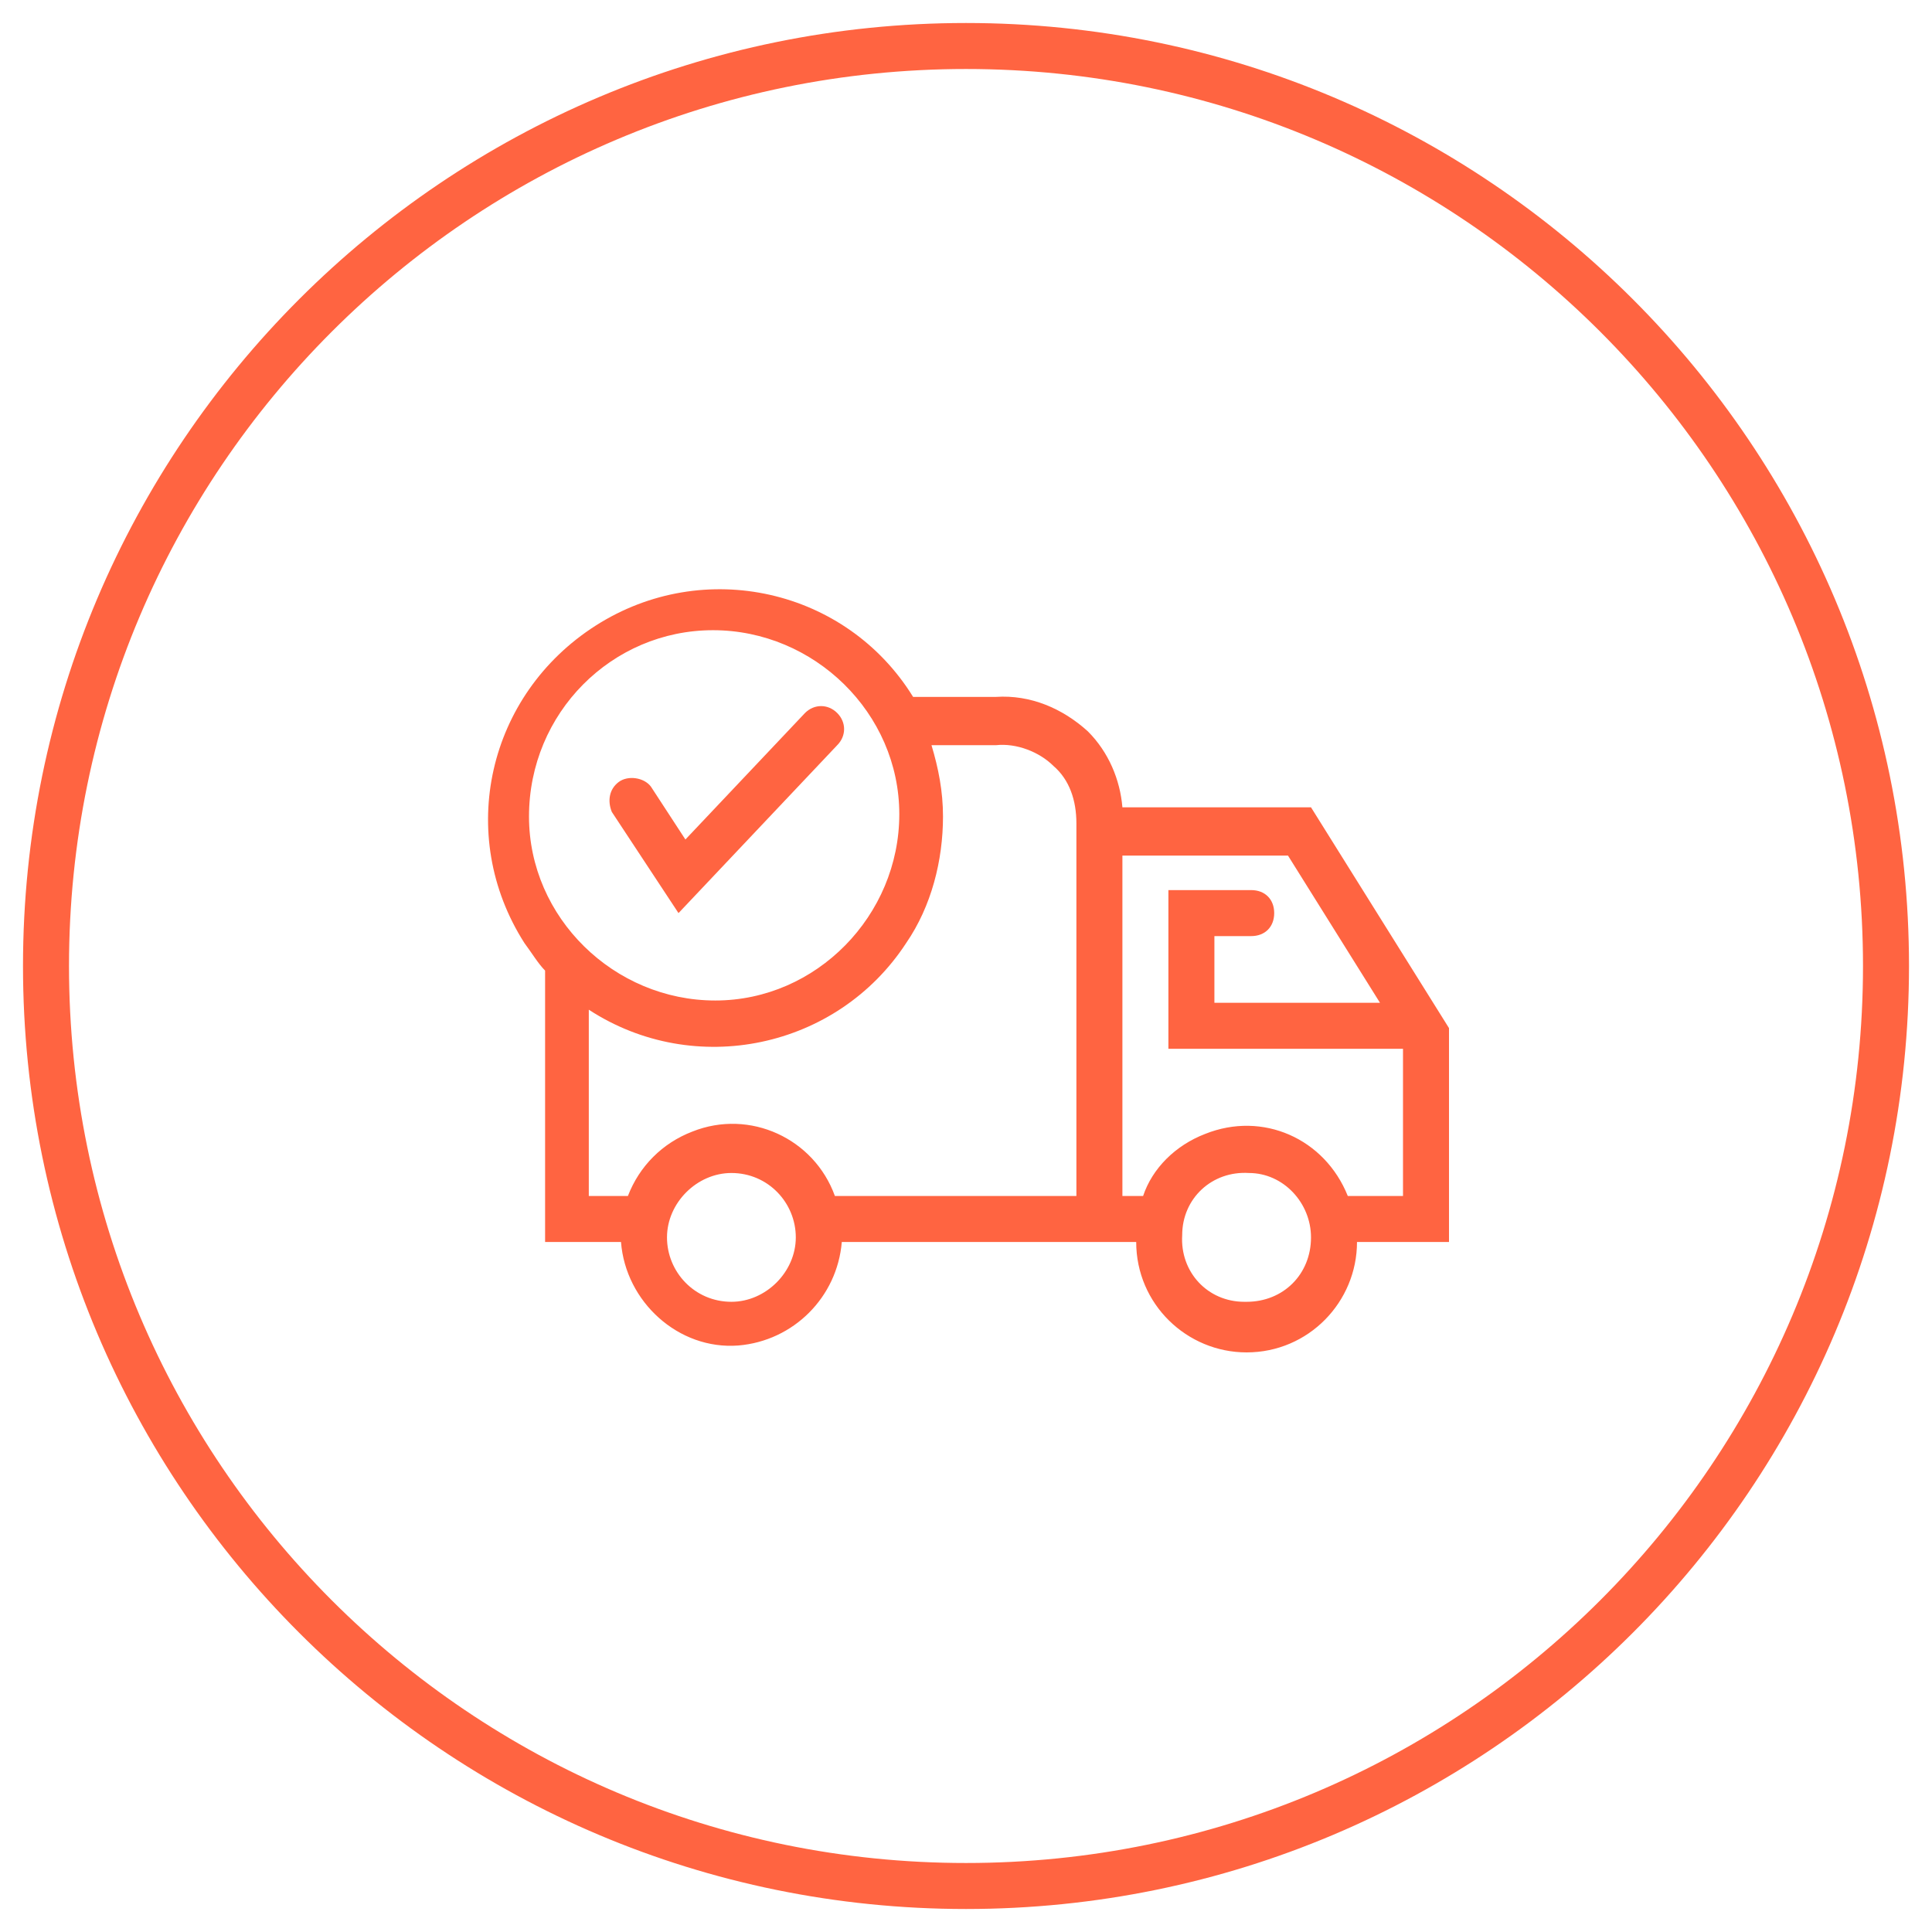
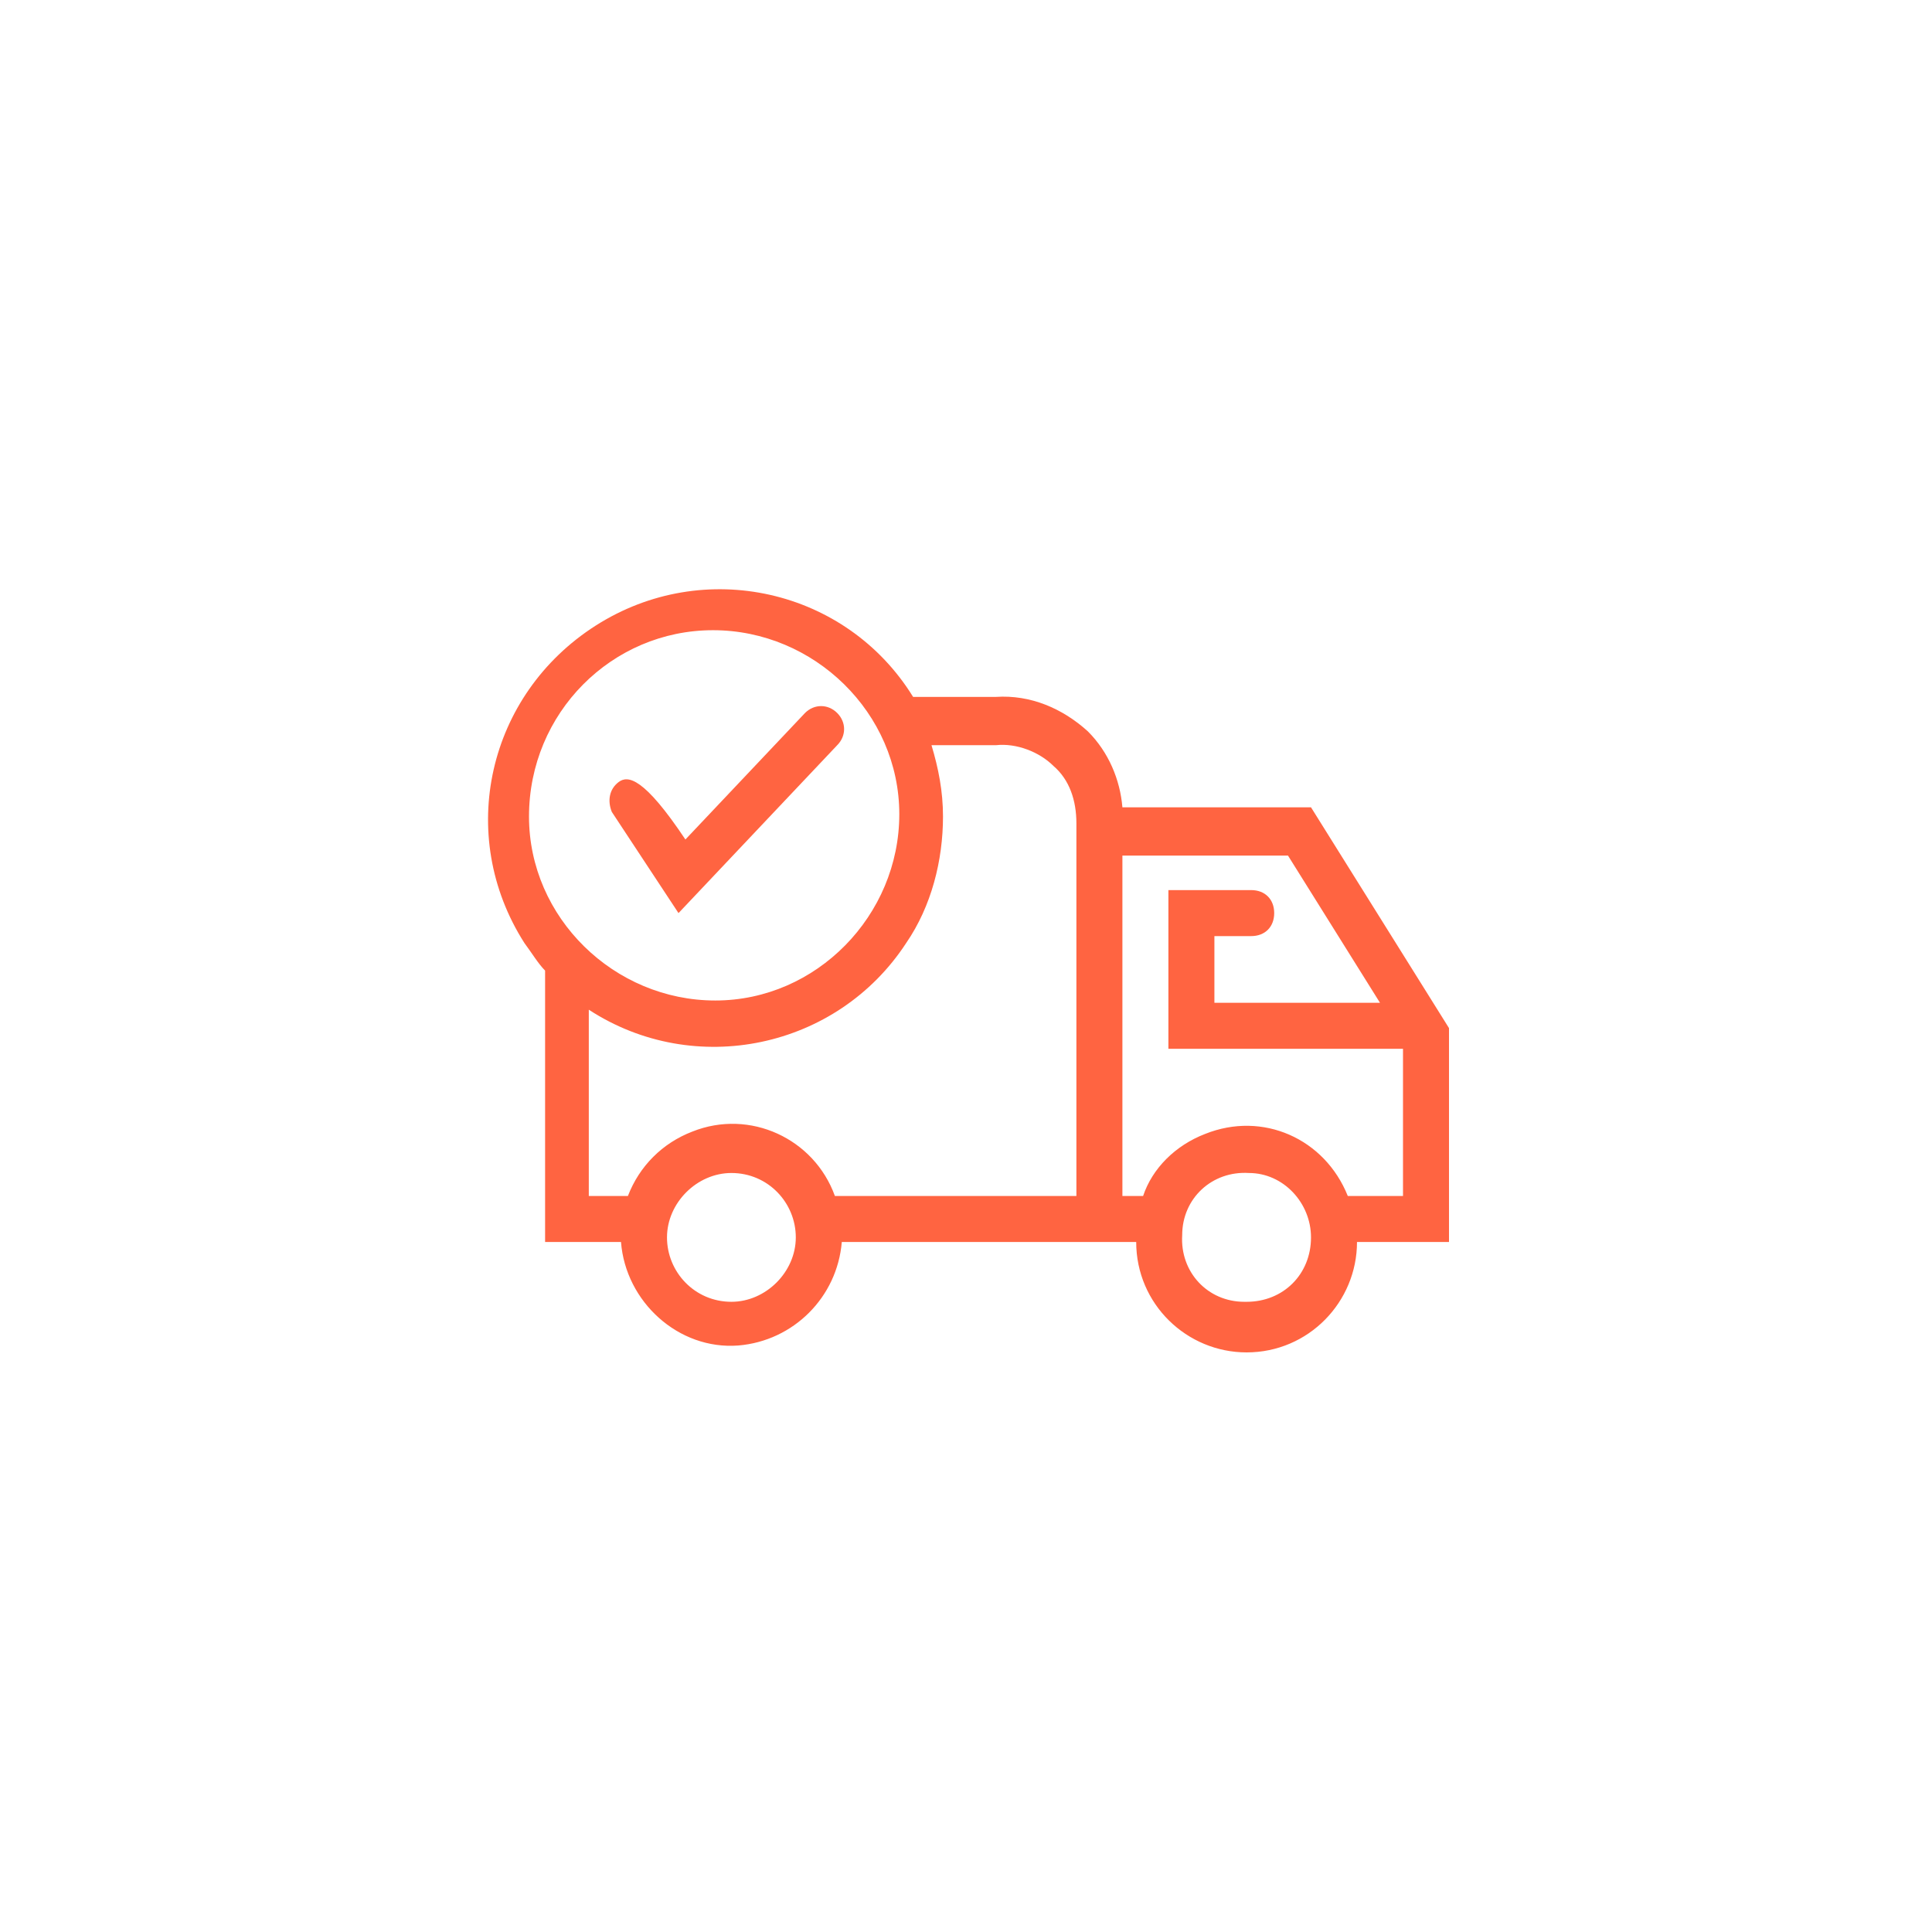
<svg xmlns="http://www.w3.org/2000/svg" width="84" height="84" viewBox="0 0 84 84" fill="none">
  <path d="M63 44.7L57 35.1H48.8C48.7 33.9 48.2 32.7 47.3 31.8C46.2 30.8 44.8 30.2 43.3 30.3H39.7C36.8 25.6 30.6 24.2 25.9 27.2C21.2 30.2 19.8 36.3 22.8 41C23.1 41.4 23.4 41.9 23.7 42.2V54H27C27.2 56.6 29.5 58.7 32.1 58.5C34.5 58.3 36.4 56.4 36.6 54H49.4C49.4 56.7 51.6 58.8 54.2 58.8C56.9 58.8 59 56.6 59 54H63V44.7ZM31 27.4C35.4 27.4 39.1 31 39.1 35.4C39.1 39.8 35.5 43.5 31.1 43.5C26.7 43.5 23 39.9 23 35.5C23 31 26.6 27.4 31 27.4ZM31.8 56.6C30.2 56.6 29 55.3 29 53.8C29 52.3 30.3 51 31.8 51C33.4 51 34.6 52.3 34.6 53.8C34.6 55.3 33.3 56.6 31.8 56.6ZM46.8 35.8V52H36.3C35.4 49.5 32.6 48.2 30.1 49.2C28.8 49.7 27.8 50.7 27.3 52H25.6V43.9C30.2 46.9 36.4 45.6 39.4 41C40.5 39.4 41 37.4 41 35.5C41 34.4 40.8 33.4 40.5 32.4H43.3C44.2 32.3 45.2 32.7 45.8 33.3C46.5 33.9 46.8 34.8 46.8 35.8ZM54.1 56.6C52.5 56.6 51.3 55.3 51.4 53.7C51.4 52.1 52.7 50.9 54.3 51C55.8 51 57 52.3 57 53.8C57 55.4 55.8 56.6 54.2 56.6H54.1ZM58.6 52C57.6 49.5 54.9 48.3 52.4 49.3C51.1 49.8 50.1 50.8 49.7 52H48.8V37.2H56L60 43.6H52.8V40.7H54.4C55 40.7 55.4 40.3 55.4 39.7C55.4 39.1 55 38.7 54.4 38.7H50.8V45.6H61V52H58.6Z" fill="#FF6441" />
-   <path d="M29.5 39.7L36.4 32.4C36.8 32 36.8 31.4 36.4 31C36 30.6 35.4 30.6 35 31L29.8 36.5L28.3 34.2C28 33.8 27.3 33.7 26.9 34C26.5 34.3 26.4 34.8 26.6 35.3L29.5 39.7Z" fill="#FF6441" />
-   <path d="M42 82C64.091 82 82 64.091 82 42C82 19.909 64.091 2 42 2C19.909 2 2 19.909 2 42C2 64.091 19.909 82 42 82Z" stroke="#FF6441" stroke-width="2" stroke-miterlimit="10" />
+   <path d="M29.5 39.7L36.4 32.4C36.8 32 36.8 31.4 36.4 31C36 30.6 35.4 30.6 35 31L29.8 36.5C28 33.8 27.3 33.7 26.9 34C26.5 34.3 26.4 34.8 26.6 35.3L29.5 39.7Z" fill="#FF6441" />
</svg>